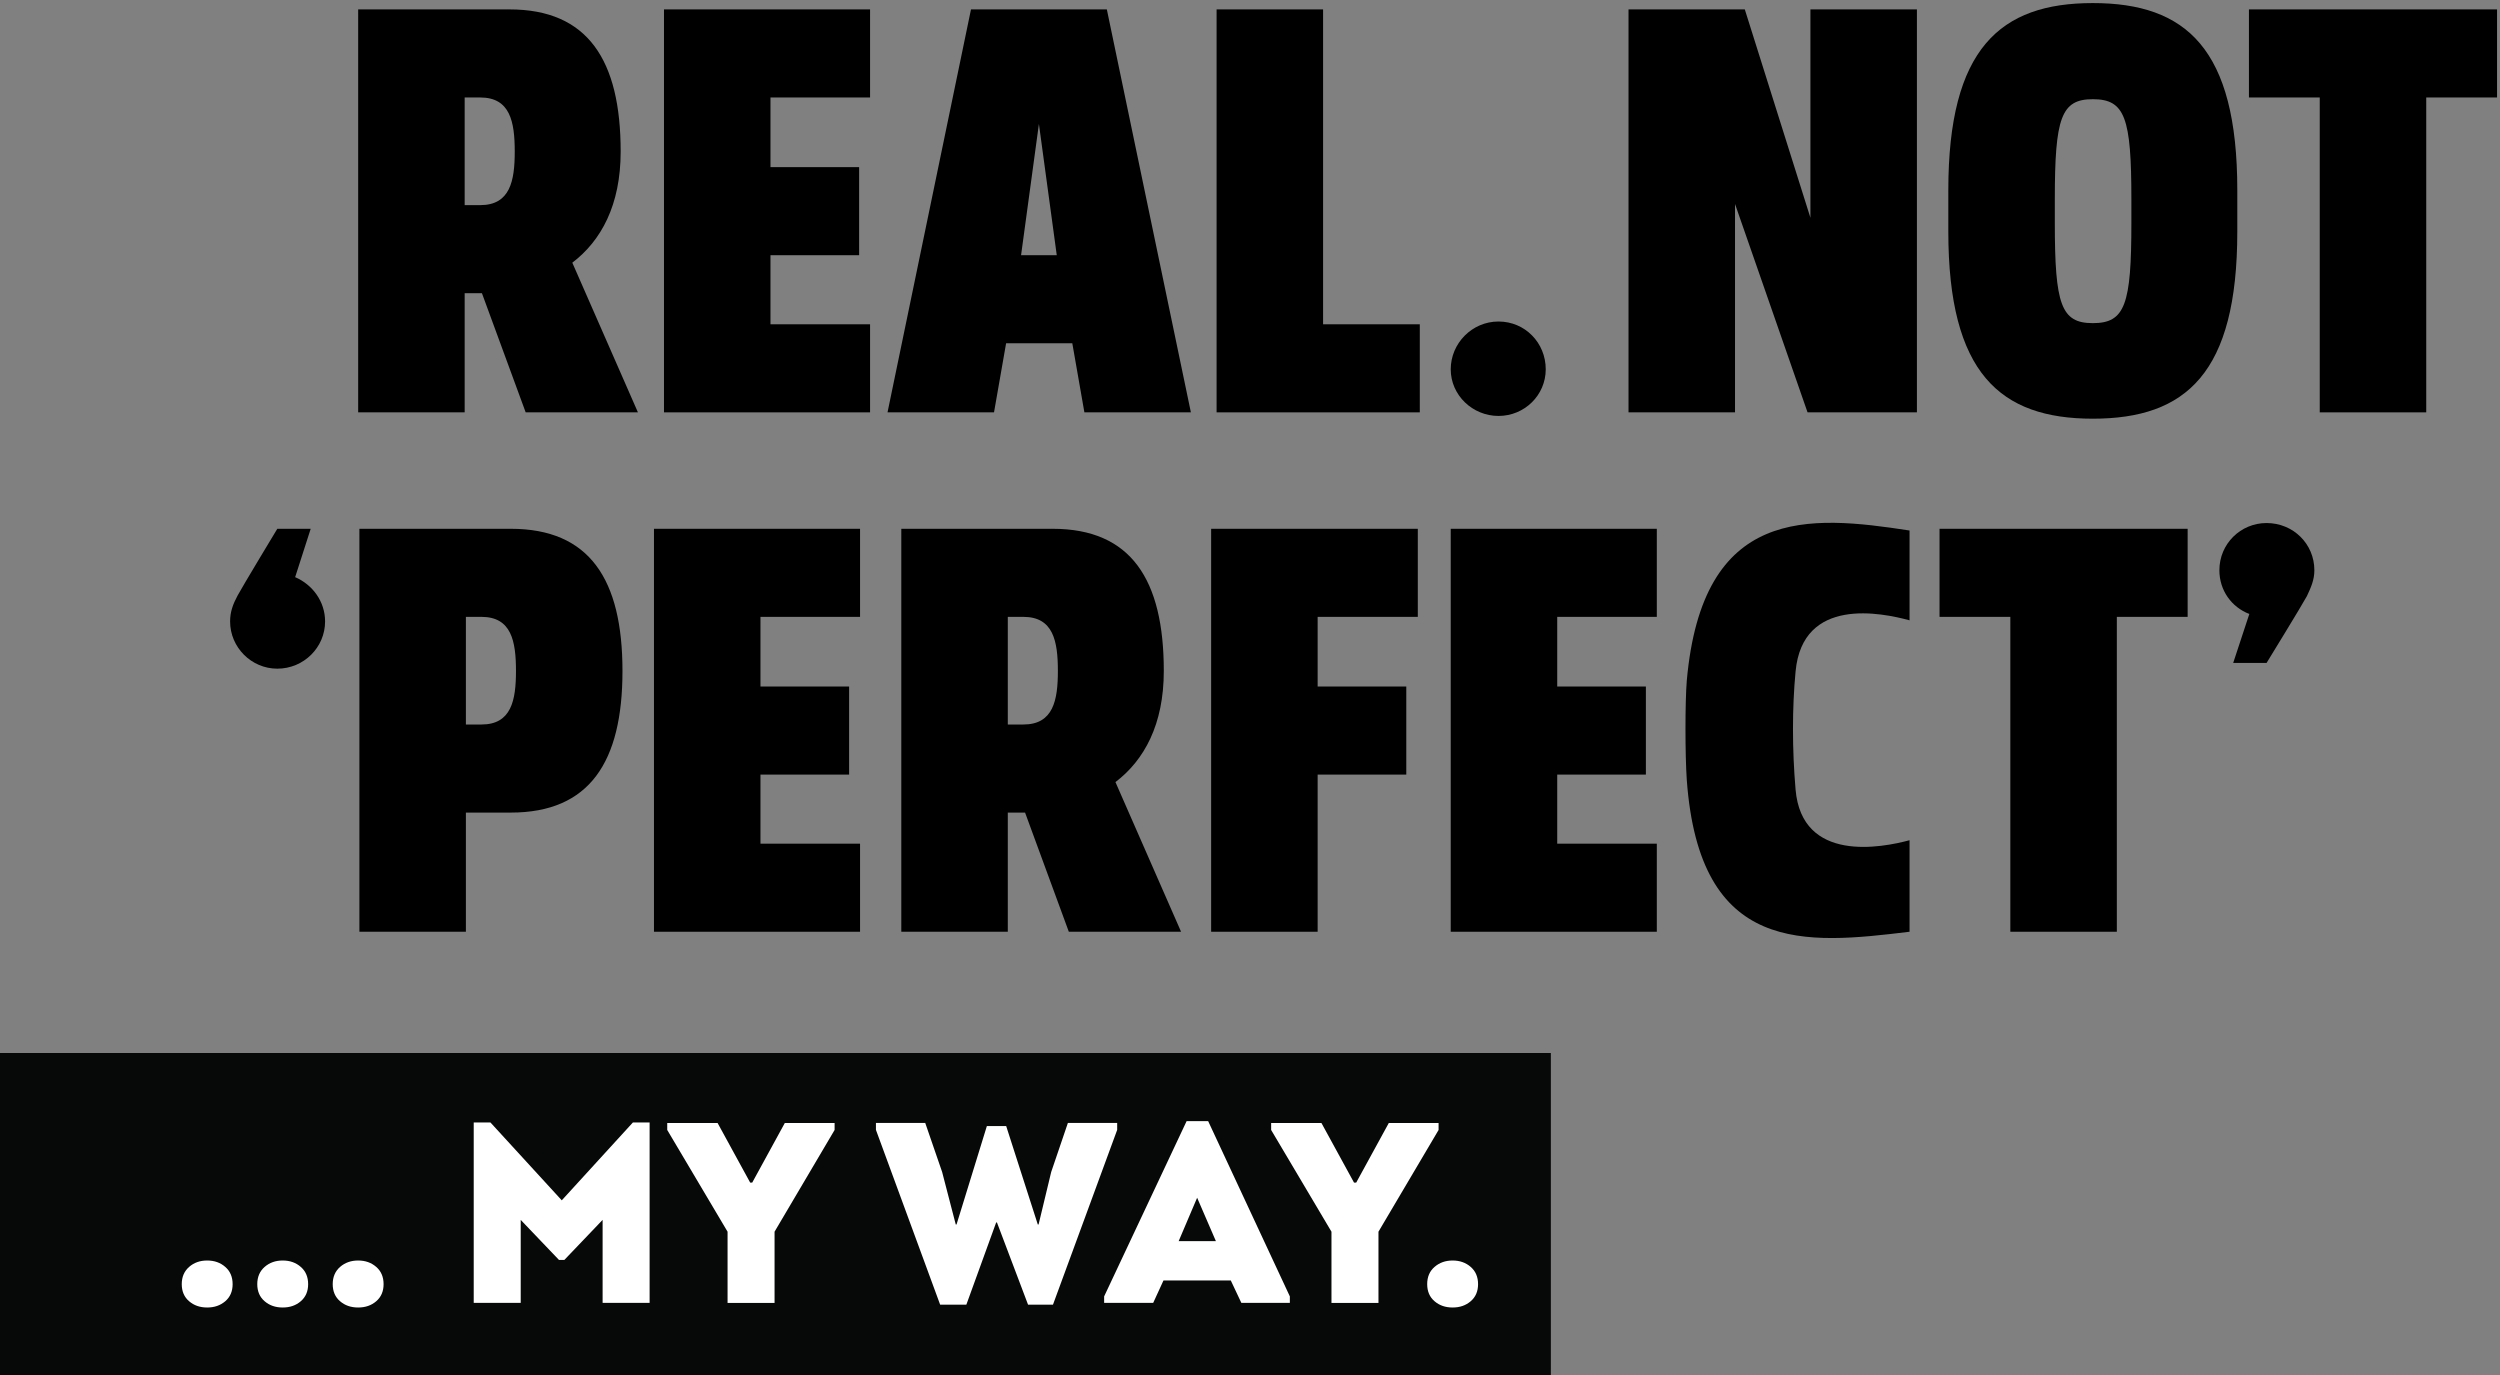
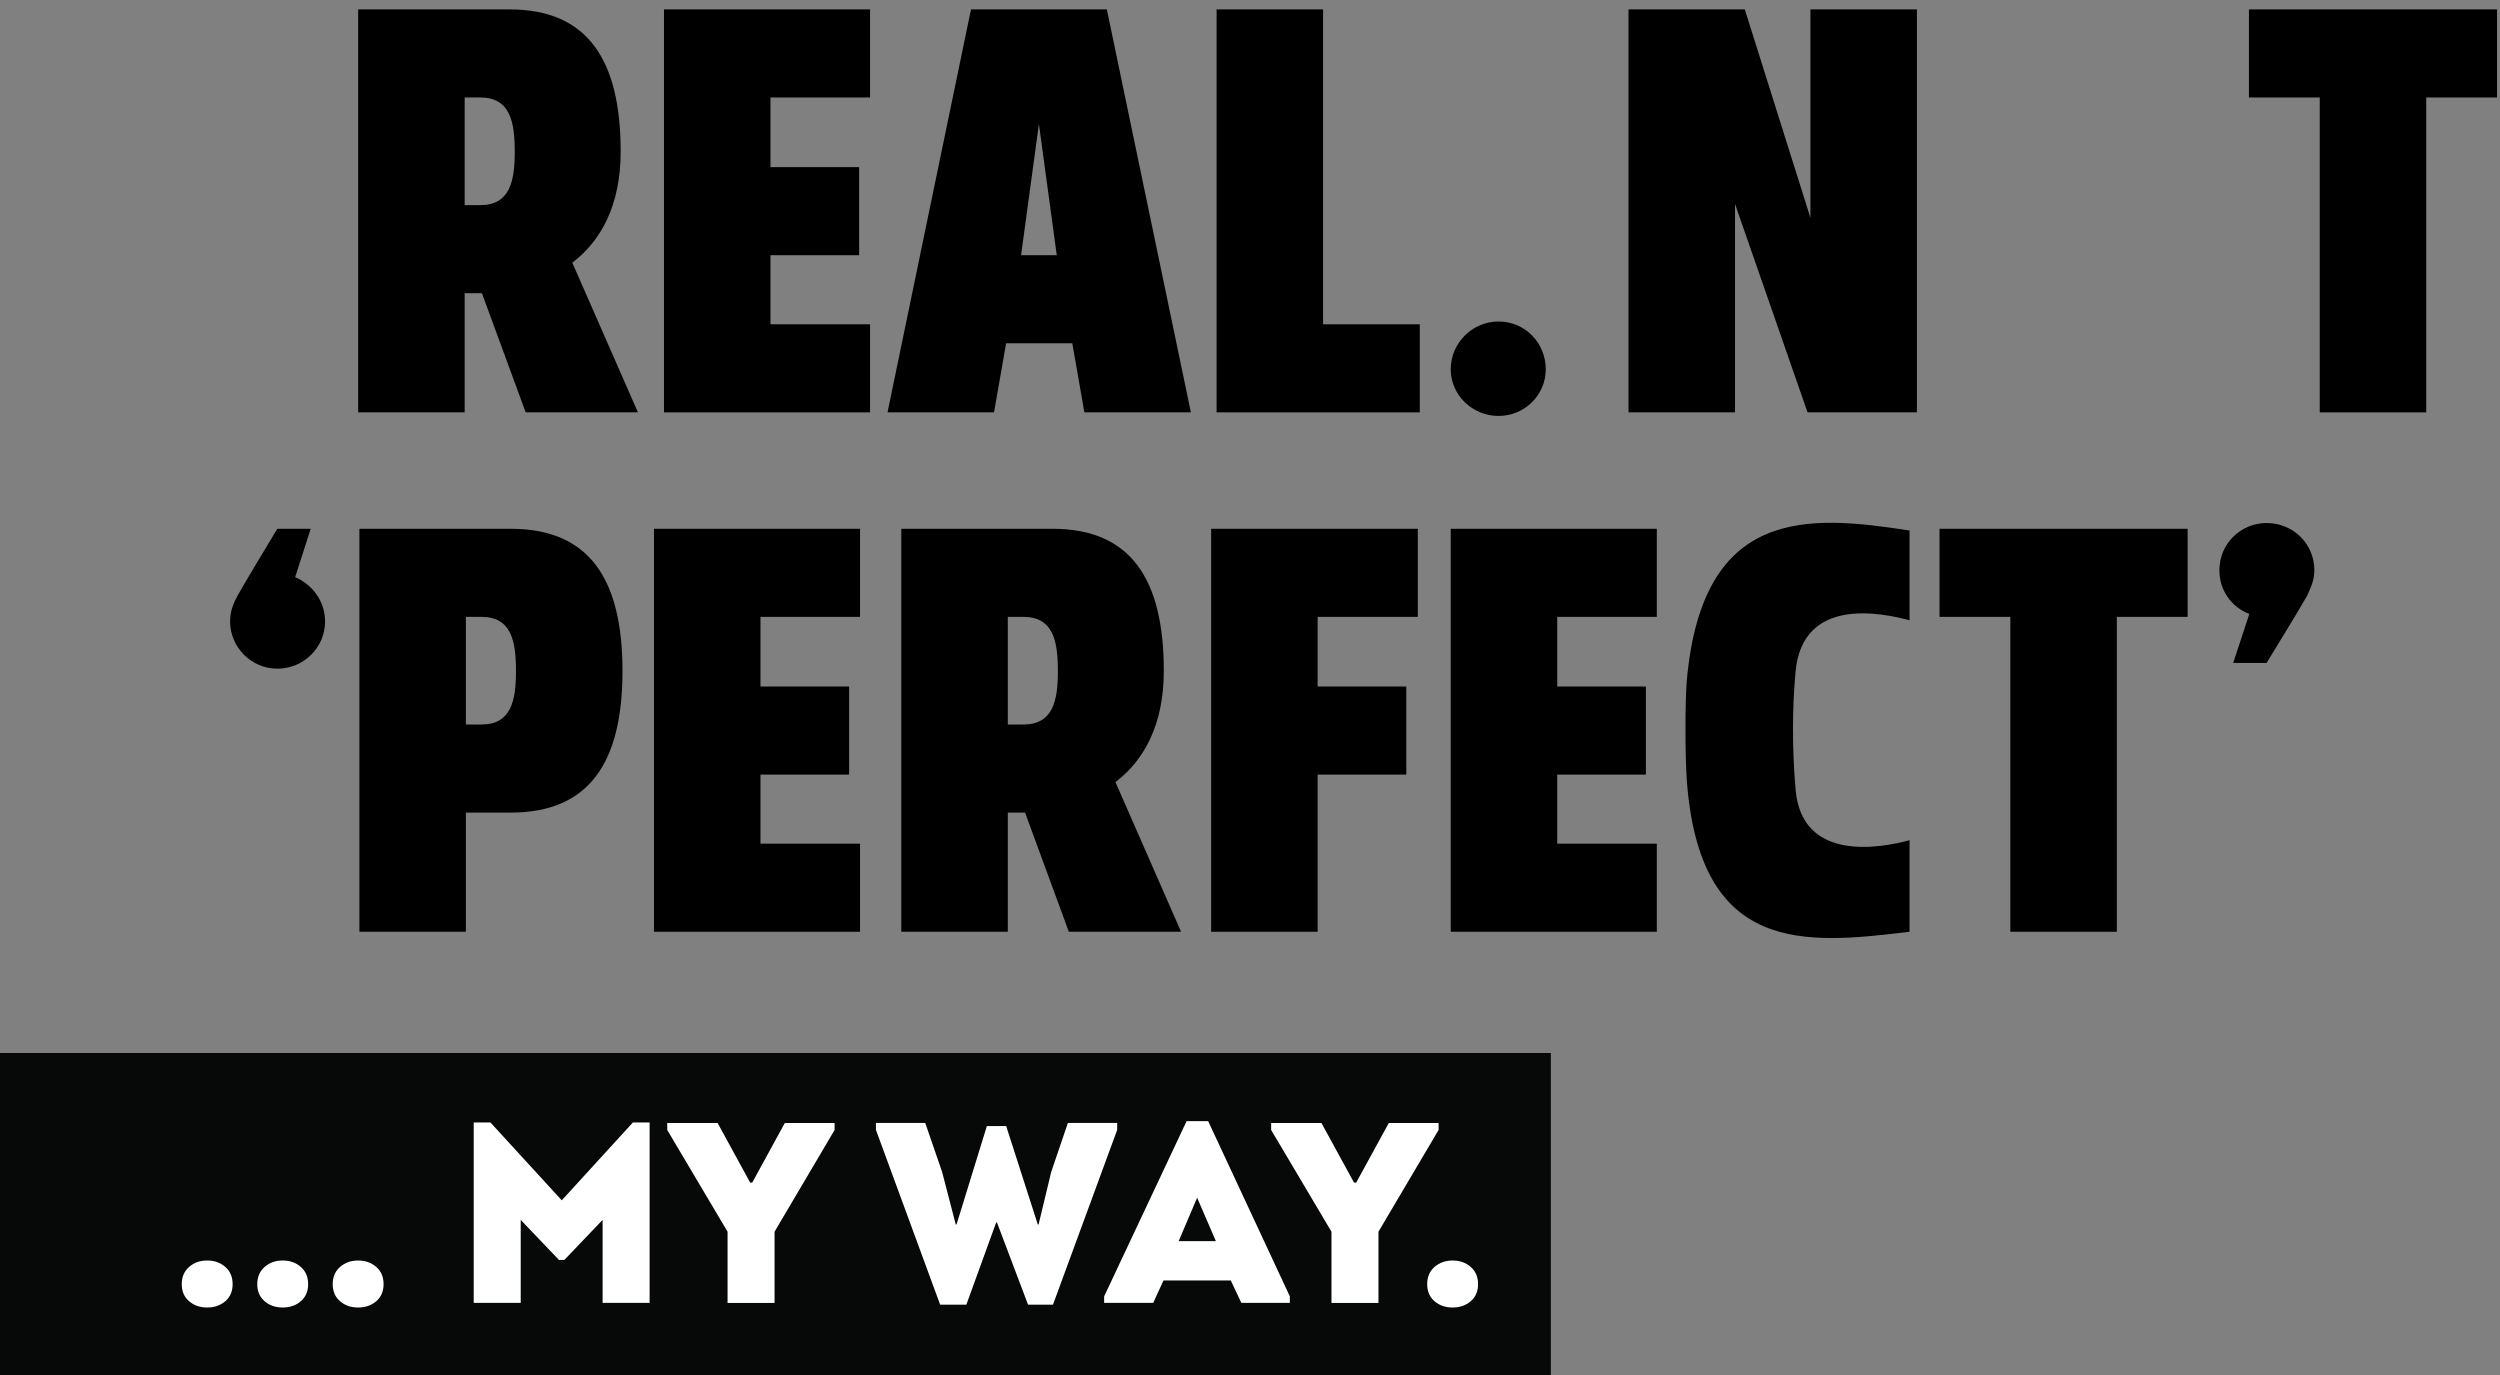
<svg xmlns="http://www.w3.org/2000/svg" width="698" height="384" viewBox="0 0 698 384" fill="none">
  <rect x="0" y="0" width="698" height="384" fill="#808080" stroke="none" />
  <path d="M646.171 159.21C646.171 161.942 645.207 164.032 644.082 166.443C642.796 168.853 632.831 185.086 632.831 185.086H623.509L628.01 171.425C623.027 169.496 619.652 164.835 619.652 159.21C619.652 151.817 625.599 146.031 632.831 146.031C640.225 146.031 646.171 151.817 646.171 159.21Z" fill="black" />
  <path d="M610.789 147.638V172.228H591.021V260.143H561.287V172.228H541.518V147.638H610.789Z" fill="black" />
  <path d="M501.323 220.445C503.091 241.018 525.432 236.678 533.146 234.589V260.144C504.056 263.68 474.483 266.734 470.947 217.713C470.465 210.641 470.465 196.016 470.947 190.069C475.286 141.209 505.02 143.781 533.146 148.12V173.193C525.432 171.104 503.252 166.443 501.323 187.497C500.359 197.623 500.359 209.195 501.323 220.445Z" fill="black" />
  <path d="M462.582 172.228H434.777V191.676H459.529V216.266H434.777V235.553H462.582V260.143H405.044V147.638H462.582V172.228Z" fill="black" />
  <path d="M395.851 172.228H367.885V191.676H392.636V216.266H367.885V260.143H338.151V147.638H395.851V172.228Z" fill="black" />
  <path d="M329.755 260.143H298.414L286.199 226.874C285.556 226.874 284.752 226.874 283.949 226.874H281.377V260.143H251.644V147.638H293.914C315.772 147.638 324.933 161.781 324.933 187.336C324.933 202.283 319.468 212.248 311.432 218.356L329.755 260.143ZM281.377 172.228V202.283H285.717C294.074 202.283 295.36 195.533 295.36 187.336C295.36 178.979 294.074 172.228 285.717 172.228H281.377Z" fill="black" />
  <path d="M240.127 172.228H212.323V191.676H237.074V216.266H212.323V235.553H240.127V260.143H182.589V147.638H240.127V172.228Z" fill="black" />
  <path d="M142.614 147.638C164.633 147.638 173.795 161.781 173.795 187.336C173.795 212.73 164.633 226.874 142.614 226.874H130.078V260.143H100.344V147.638H142.614ZM134.418 202.283C142.775 202.283 144.061 195.533 144.061 187.336C144.061 178.979 142.775 172.228 134.418 172.228H130.078V202.283H134.418Z" fill="black" />
  <path d="M64.245 173.514C64.245 170.782 65.048 168.692 66.334 166.281C67.62 163.871 77.424 147.638 77.424 147.638H86.746L82.406 161.138C87.228 163.228 90.764 167.889 90.764 173.514C90.764 180.747 84.817 186.693 77.424 186.693C70.191 186.693 64.245 180.747 64.245 173.514Z" fill="black" />
  <path d="M697.176 2.625V27.216H677.407V115.131H647.673V27.216H627.904V2.625H697.176Z" fill="black" />
-   <path d="M624.654 53.093C624.654 55.343 624.654 62.415 624.654 64.665C624.654 104.202 610.35 116.899 584.312 116.899C558.436 116.899 543.971 104.202 543.971 64.665C543.971 62.415 543.971 55.343 543.971 53.093C543.971 13.555 558.436 0.858 584.312 0.858C610.35 0.858 624.654 13.555 624.654 53.093ZM595.081 62.254C595.081 61.129 595.081 56.789 595.081 55.664C595.081 32.842 593.313 27.698 584.312 27.698C575.473 27.698 573.705 32.842 573.705 55.664C573.705 56.789 573.705 61.129 573.705 62.254C573.705 85.076 575.473 90.22 584.312 90.22C593.313 90.22 595.081 85.076 595.081 62.254Z" fill="black" />
  <path d="M505.47 2.625H535.204V115.131H504.667L484.416 56.95V115.131H454.682V2.625H487.148L505.47 60.807V2.625Z" fill="black" />
  <path d="M369.405 90.541H396.406V115.131H339.671V2.625H369.405V90.541Z" fill="black" />
  <path d="M302.762 115.131L299.387 95.844H280.904L277.529 115.131H247.795L271.1 2.625H309.03L332.496 115.131H302.762ZM285.083 71.254H295.048L290.065 34.609L285.083 71.254Z" fill="black" />
  <path d="M242.922 27.216H215.117V46.663H239.869V71.254H215.117V90.541H242.922V115.131H185.384V2.625H242.922V27.216Z" fill="black" />
  <path d="M178.111 115.132H146.77L134.555 81.862C133.912 81.862 133.109 81.862 132.305 81.862H129.734V115.132H100V2.626H142.27C164.128 2.626 173.289 16.77 173.289 42.324C173.289 57.272 167.825 67.236 159.789 73.344L178.111 115.132ZM129.734 27.216V57.272H134.073C142.431 57.272 143.716 50.521 143.716 42.324C143.716 33.967 142.431 27.216 134.073 27.216H129.734Z" fill="black" />
  <path d="M431.569 103.109C431.569 110.35 425.628 116.131 418.386 116.131C411.145 116.131 405.044 110.35 405.044 103.109C405.044 95.867 410.985 89.766 418.386 89.766C425.788 89.766 431.569 95.707 431.569 103.109Z" fill="black" />
  <path d="M433 294H-48V384H433V294Z" fill="#070808" />
  <path d="M410.634 363.296C411.994 362.116 412.675 360.535 412.675 358.535C412.675 356.535 411.994 354.914 410.634 353.734C409.274 352.534 407.574 351.934 405.573 351.934C403.573 351.934 401.893 352.534 400.512 353.734C399.132 354.934 398.472 356.535 398.472 358.535C398.472 360.535 399.152 362.136 400.512 363.296C401.873 364.476 403.553 365.056 405.573 365.056C407.594 365.056 409.254 364.476 410.634 363.296ZM378.048 330.19L368.946 313.546H354.904V315.487L371.747 343.892V363.776H384.869V343.892L401.652 315.487V313.546H387.75L378.648 330.19H378.068H378.048ZM334.24 334.41L339.481 346.533H329.079L334.24 334.41ZM343.642 357.515L346.582 363.756H360.125V361.956L337.32 313.026H331.299L308.275 361.956V363.756H321.977L324.838 357.515H343.622H343.642ZM275.529 314.407L267.067 341.872H266.847L263.046 327.229L258.325 313.526H244.563V315.467L262.486 364.256H269.808L278.129 341.312H278.349L287.031 364.256H293.992L311.916 315.467V313.526H298.153L293.492 327.229L289.971 341.872H289.751L280.93 314.407H275.549H275.529ZM209.456 330.19L200.354 313.546H186.292V315.487L203.135 343.892V363.776H216.257V343.892L233.021 315.487V313.546H219.118L210.016 330.19H209.436H209.456ZM156.846 335.131L136.922 313.386H132.262V363.756H145.384V340.592L156.066 351.774H157.566L168.248 340.592V363.756H181.371V313.386H176.71L156.846 335.131ZM105.056 363.296C106.417 362.116 107.097 360.535 107.097 358.535C107.097 356.535 106.417 354.914 105.056 353.734C103.696 352.534 101.996 351.934 99.995 351.934C97.995 351.934 96.315 352.534 94.934 353.734C93.574 354.934 92.894 356.535 92.894 358.535C92.894 360.535 93.574 362.136 94.934 363.296C96.295 364.476 97.975 365.056 99.995 365.056C102.016 365.056 103.696 364.476 105.056 363.296ZM83.992 363.296C85.353 362.116 86.033 360.535 86.033 358.535C86.033 356.535 85.353 354.914 83.992 353.734C82.632 352.534 80.952 351.934 78.931 351.934C76.911 351.934 75.251 352.534 73.871 353.734C72.51 354.934 71.83 356.535 71.83 358.535C71.83 360.535 72.51 362.136 73.871 363.296C75.231 364.476 76.911 365.056 78.931 365.056C80.952 365.056 82.632 364.476 83.992 363.296ZM62.908 363.296C64.269 362.116 64.949 360.535 64.949 358.535C64.949 356.535 64.269 354.914 62.908 353.734C61.548 352.534 59.868 351.934 57.847 351.934C55.827 351.934 54.147 352.534 52.786 353.734C51.426 354.934 50.746 356.535 50.746 358.535C50.746 360.535 51.426 362.136 52.786 363.296C54.147 364.476 55.827 365.056 57.847 365.056C59.868 365.056 61.528 364.476 62.908 363.296Z" fill="white" />
</svg>